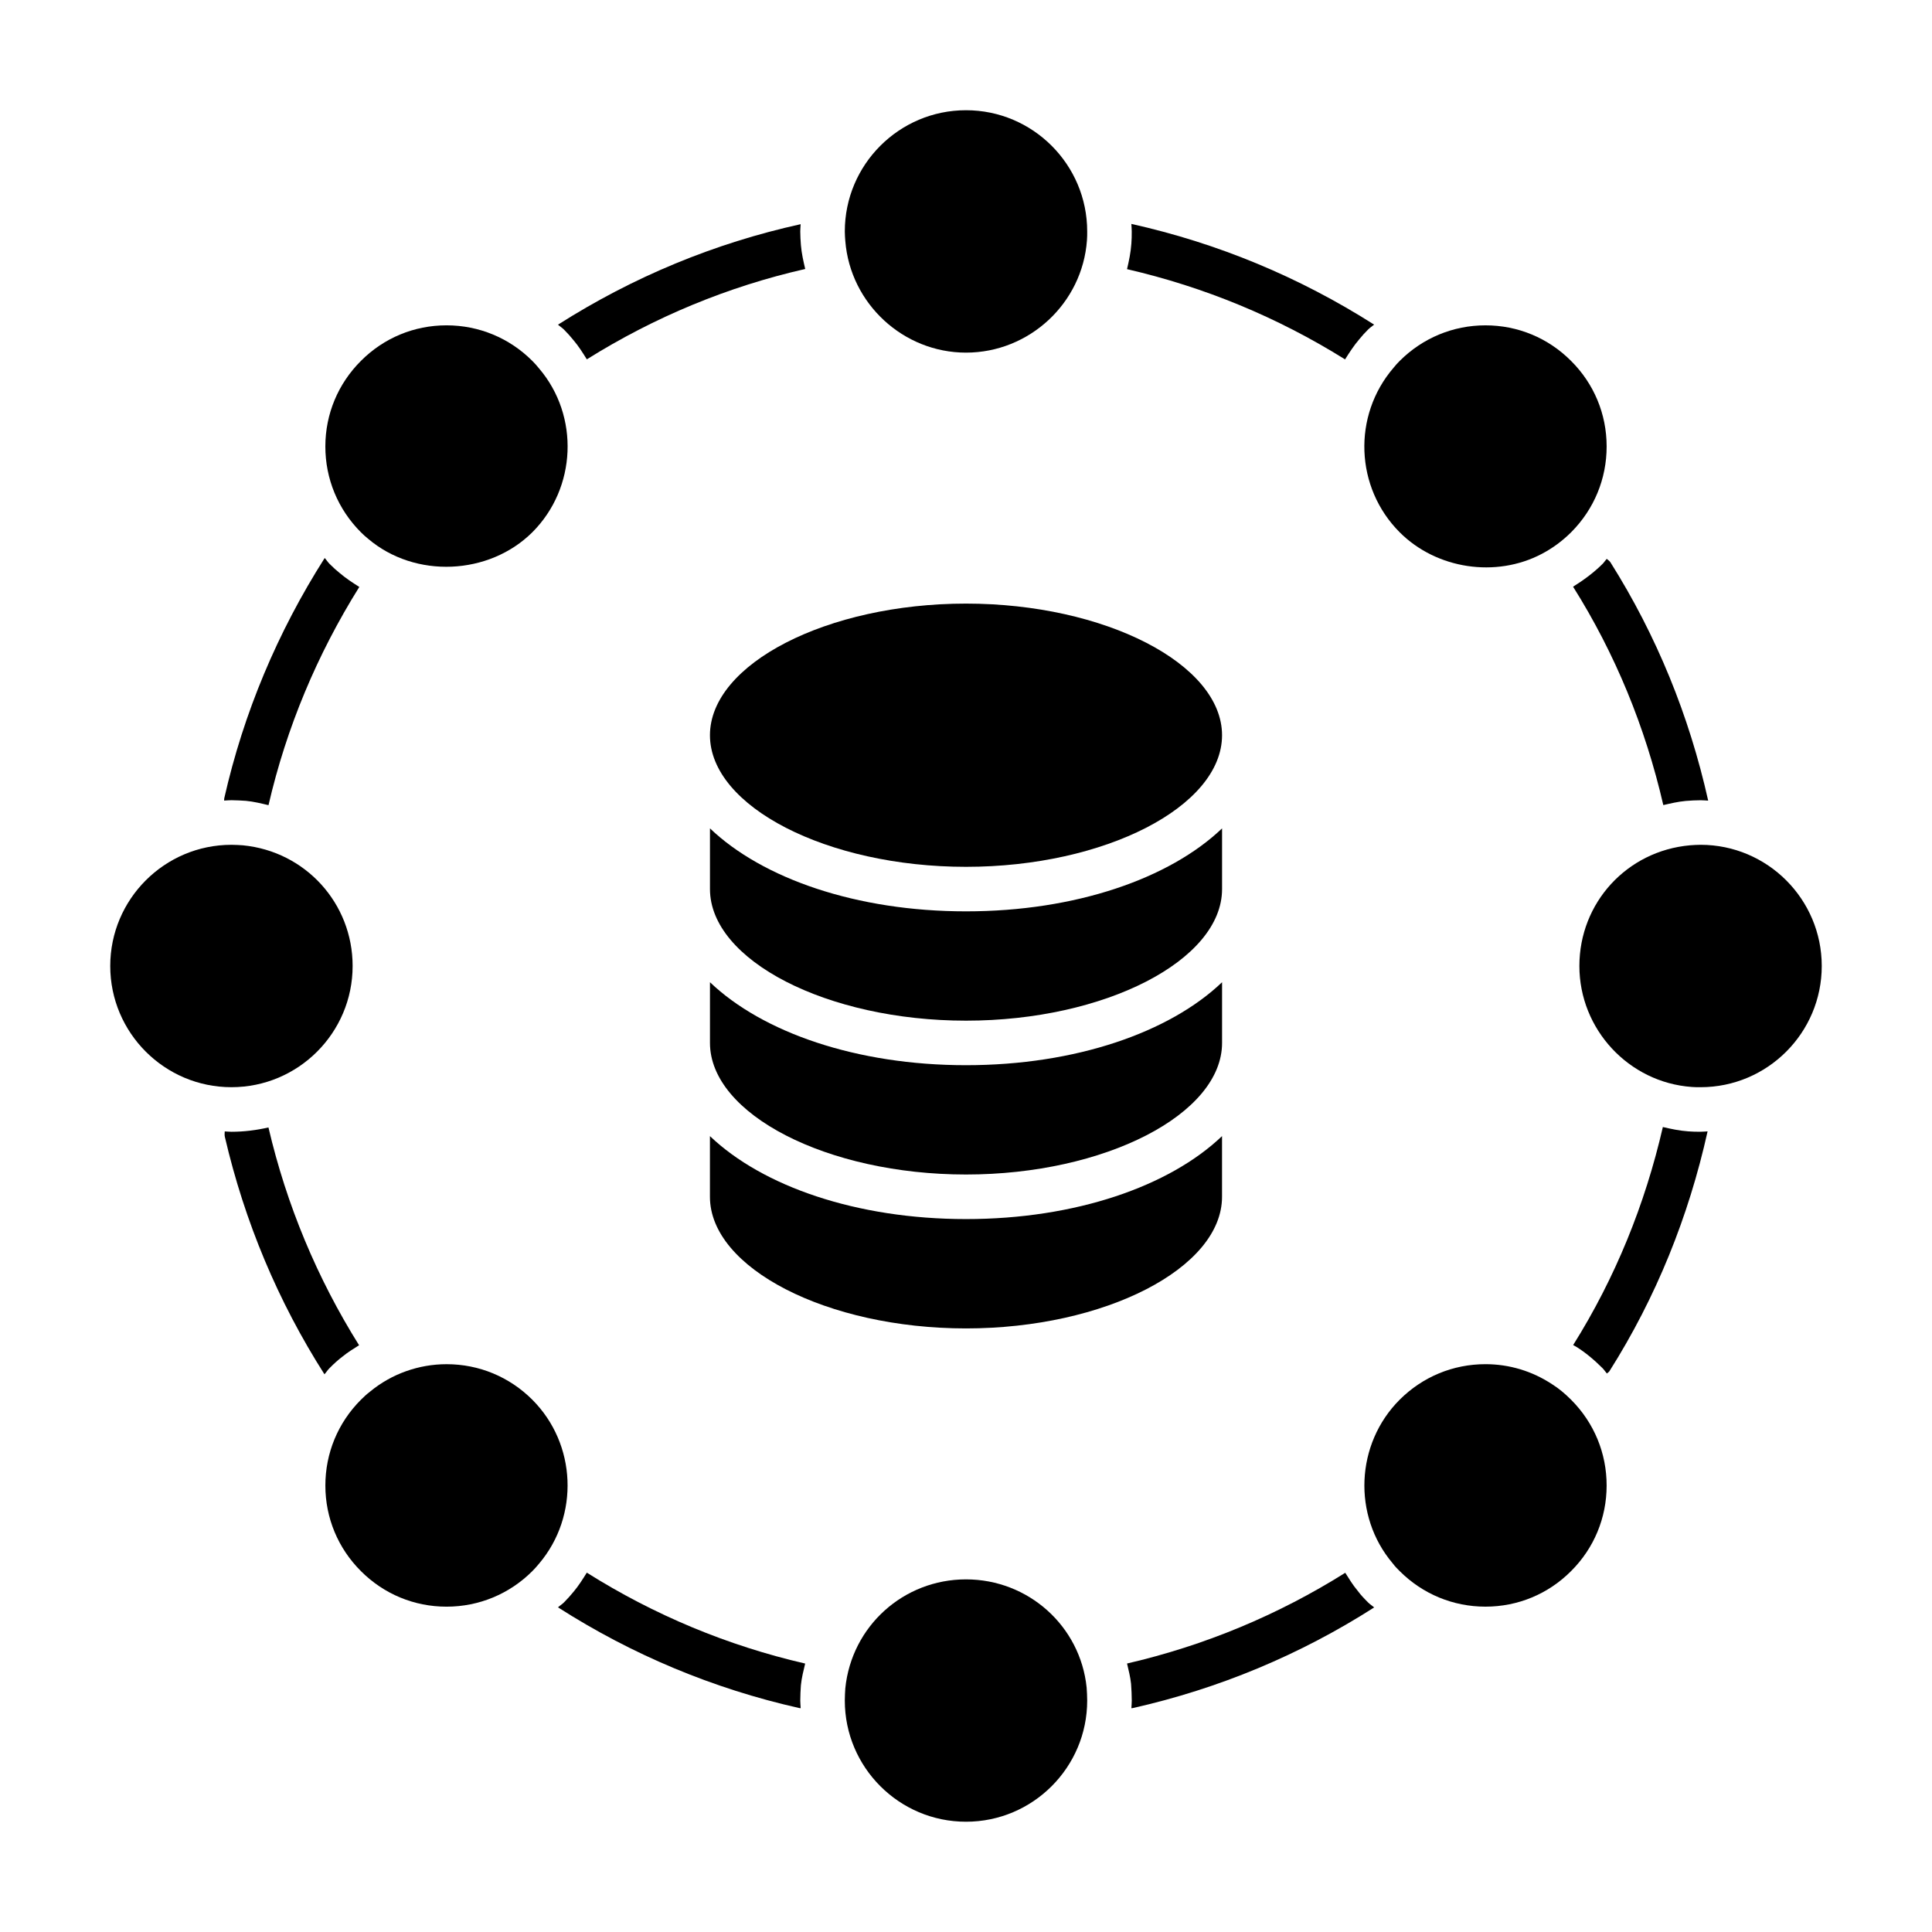
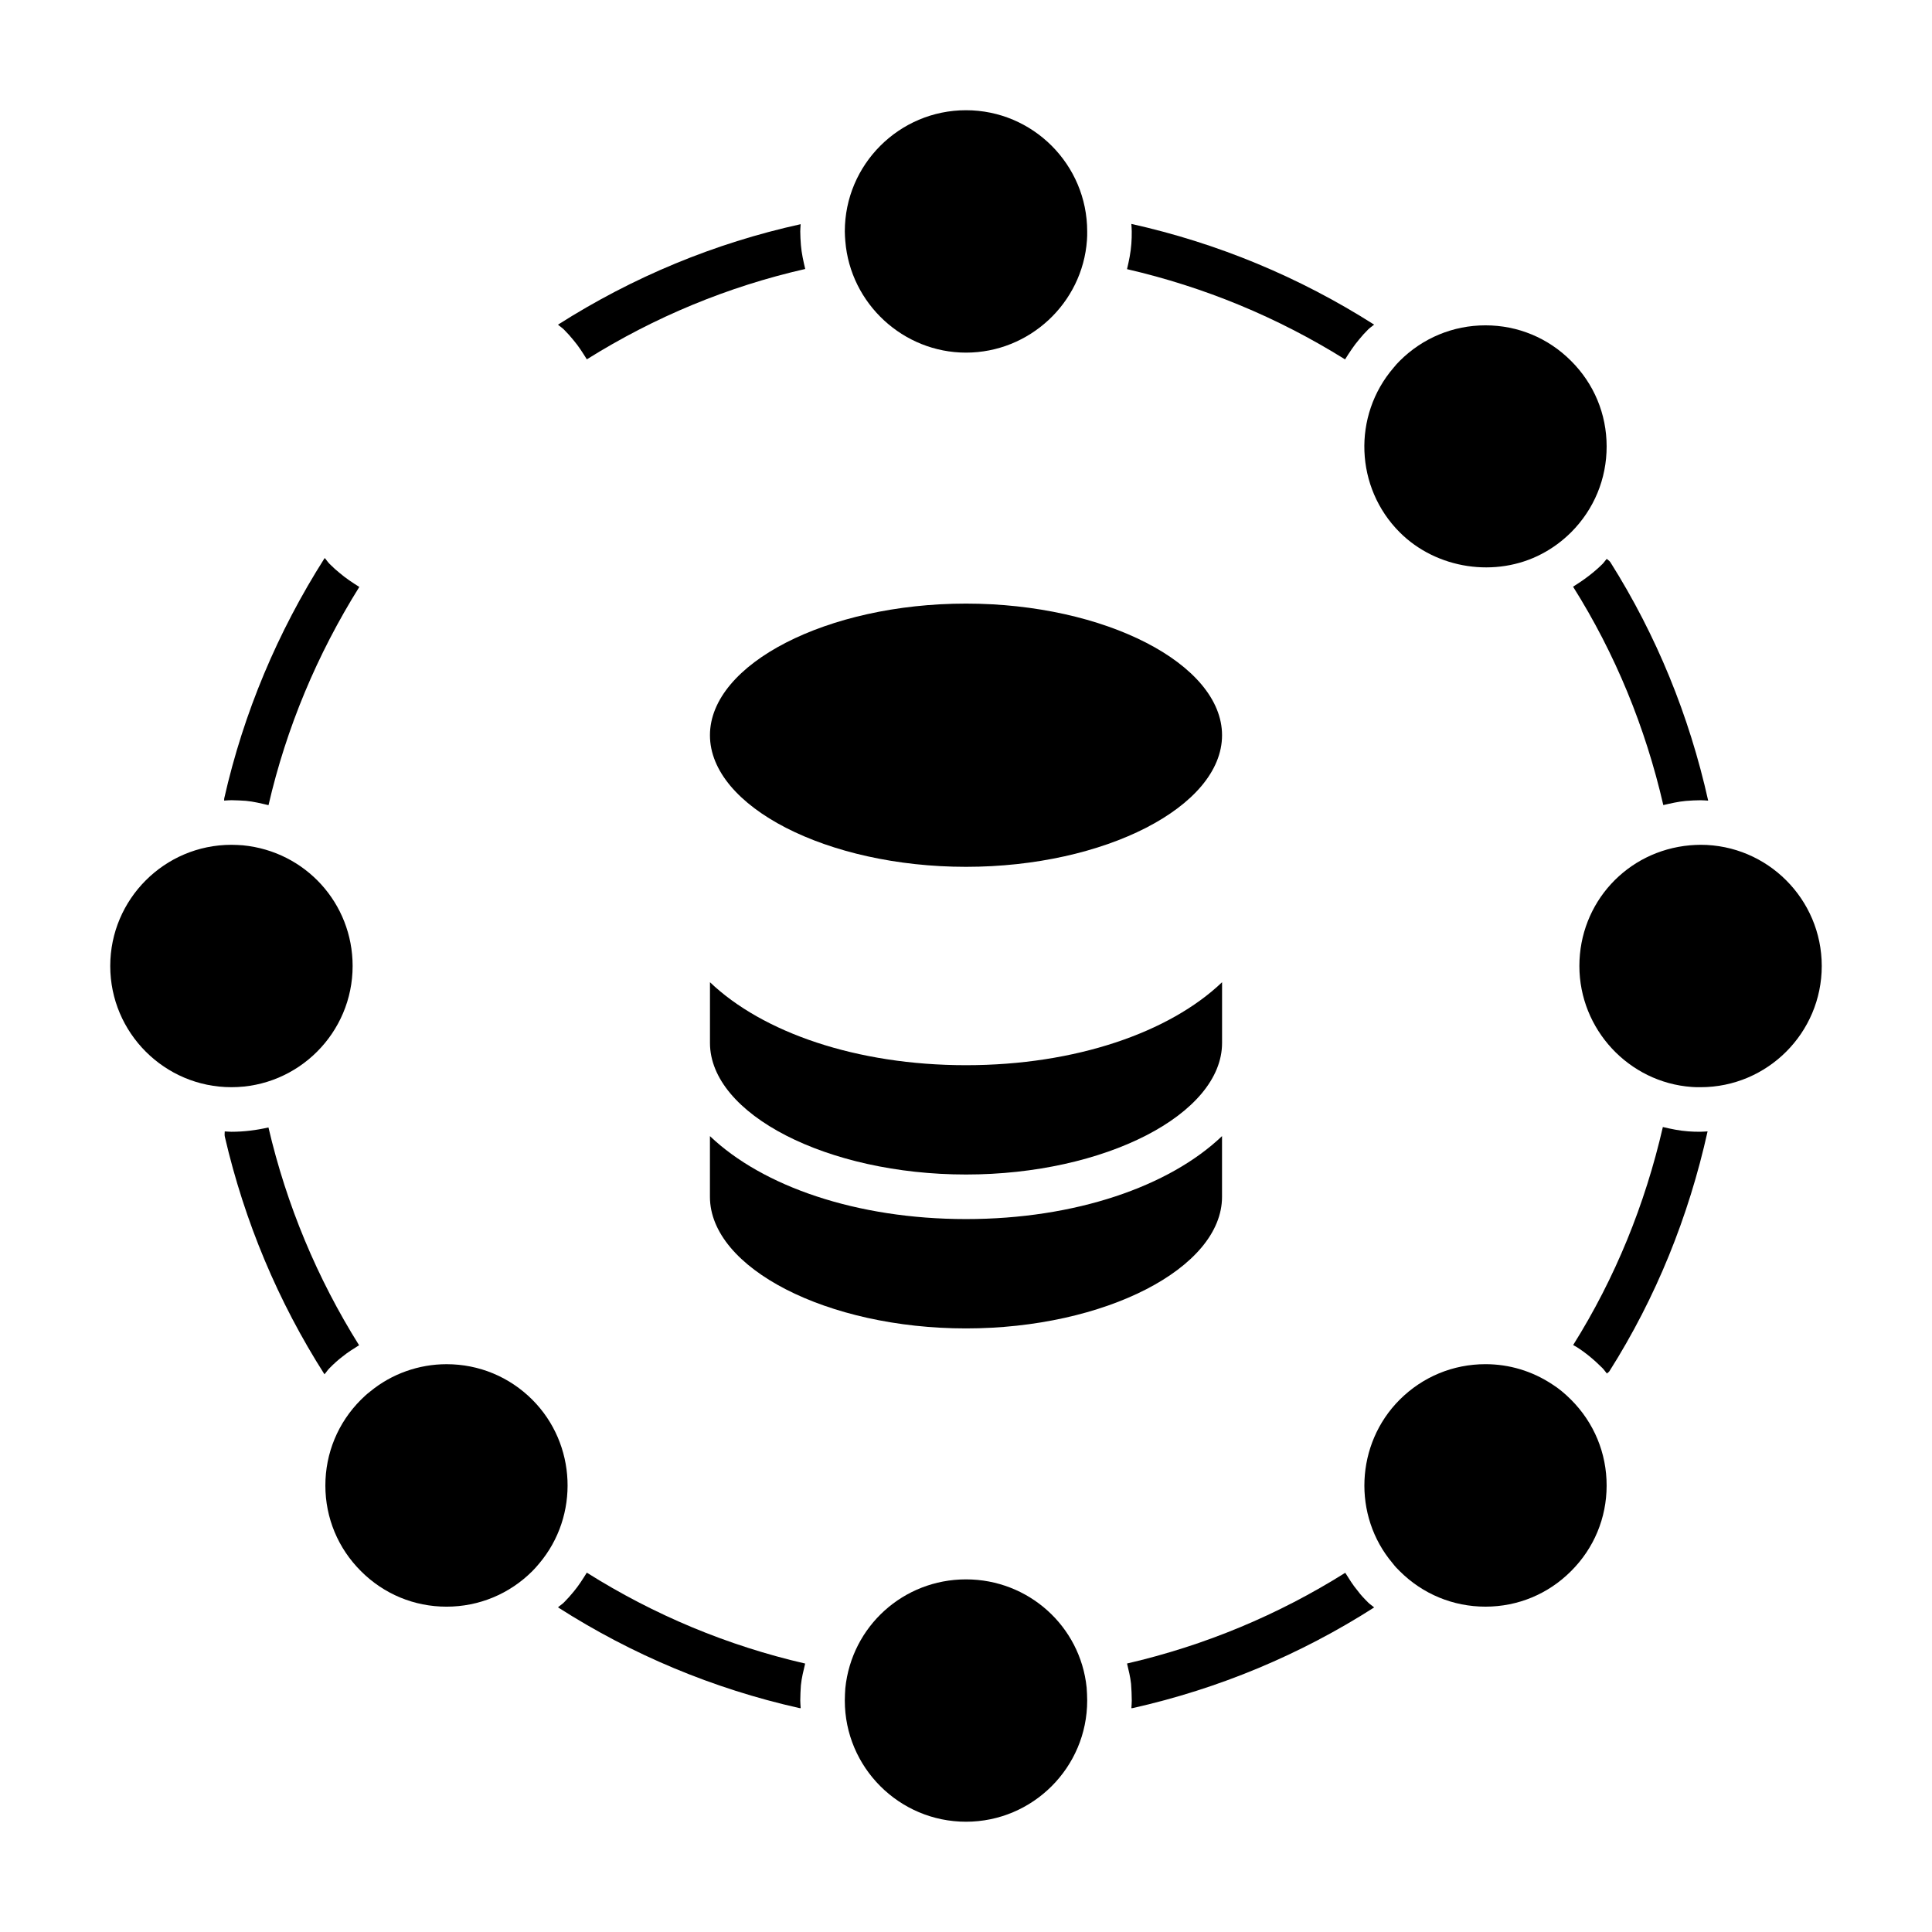
<svg xmlns="http://www.w3.org/2000/svg" fill="#000000" width="800px" height="800px" version="1.1" viewBox="144 144 512 512">
  <g>
    <path d="m332.14 445.08v16.082c0 18.902 31.078 34.883 67.855 34.883 36.785 0 67.855-15.973 67.855-34.883v-16.082c-13.902 13.281-38.793 21.988-67.855 21.988-29.062-0.004-53.953-8.715-67.855-21.988z" />
    <path d="m400 303.96c-36.777 0-67.855 15.973-67.855 34.883s31.078 34.875 67.855 34.875c36.785 0 67.855-15.965 67.855-34.875s-31.07-34.883-67.855-34.883z" />
    <path d="m467.86 404.3c-13.902 13.281-38.793 21.988-67.855 21.988s-53.953-8.707-67.855-21.988v16.082c0 18.902 31.078 34.875 67.855 34.875 36.785 0 67.855-15.965 67.855-34.875z" />
-     <path d="m467.86 363.53c-13.902 13.281-38.793 21.988-67.855 21.988s-53.953-8.707-67.855-21.988v16.082c0 18.902 31.078 34.875 67.855 34.875 36.785 0 67.855-15.965 67.855-34.875z" />
    <path d="m400 237.45c16.773 0 30.859-13.082 32.055-29.789 0.07-0.805 0.062-1.559 0.062-2.332 0-17.711-14.406-32.117-32.117-32.117s-32.117 14.406-32.117 32.117c0 0.898 0.07 1.738 0.133 2.566 1.336 16.613 15.387 29.555 31.984 29.555z" />
    <path d="m400 562.55c-16.555 0-30.309 12.406-31.984 28.859-0.062 1.023-0.133 2.109-0.133 3.258 0 17.703 14.406 32.109 32.117 32.109s32.117-14.406 32.117-32.109c0-1.203-0.07-2.332-0.148-3.465-1.664-16.238-15.414-28.652-31.969-28.652z" />
    <path d="m295.98 234.15c1.363 1.598 2.449 3.336 3.535 5.078 18.02-11.273 37.445-19.293 57.875-23.945-0.488-2.078-0.961-4.148-1.141-6.328-0.094-1.281-0.172-2.418-0.172-3.621 0-0.645 0.07-1.273 0.102-1.922-22.75 5.008-44.359 13.934-64.305 26.625 0.496 0.457 1.07 0.797 1.551 1.273 0.949 0.941 1.793 1.895 2.555 2.84z" />
    <path d="m504.23 233.9c0.629-0.789 1.488-1.746 2.356-2.598 0.488-0.488 1.062-0.828 1.559-1.281-19.875-12.641-41.484-21.594-64.324-26.68 0.031 0.66 0.102 1.316 0.102 1.984 0 1.125-0.008 2.242-0.102 3.273-0.164 2.312-0.629 4.527-1.148 6.731 20.453 4.723 39.848 12.715 57.781 23.914 1.148-1.824 2.332-3.66 3.777-5.344z" />
    <path d="m285.07 514.94c-6.07-6.07-14.137-9.414-22.711-9.414-7.383 0-14.562 2.559-20.223 7.211-0.984 0.754-1.73 1.457-2.481 2.203-6.094 6.086-9.438 14.176-9.43 22.773 0.008 8.566 3.363 16.602 9.414 22.641 6.07 6.086 14.113 9.43 22.695 9.43s16.656-3.344 22.742-9.422c0.621-0.629 1.211-1.281 1.801-2 10.723-12.68 9.906-31.715-1.809-43.422z" />
    <path d="m560.88 299.48c11.156 17.734 19.152 37.211 23.914 57.875 1.961-0.449 3.914-0.914 5.977-1.102 1.465-0.109 2.644-0.18 3.914-0.18 0.676 0 1.332 0.07 2 0.102-5.031-22.57-13.715-43.816-25.898-63.148-0.25-0.41-0.66-0.613-0.992-0.922-0.395 0.426-0.676 0.914-1.086 1.324-2.356 2.344-5.027 4.305-7.828 6.051z" />
    <path d="m237.45 400c0-16.609-12.5-30.363-29.07-31.984-0.969-0.062-1.977-0.133-3.047-0.133-17.711 0-32.117 14.406-32.117 32.117s14.406 32.117 32.117 32.117c17.711 0 32.117-14.406 32.117-32.117z" />
-     <path d="m241.53 286.76c12.5 10.645 32.086 9.691 43.547-1.707 11.73-11.73 12.523-30.797 1.801-43.391-0.621-0.77-1.188-1.402-1.82-2.031-6.07-6.07-14.145-9.414-22.727-9.414s-16.625 3.344-22.672 9.414c-6.078 6.062-9.422 14.09-9.438 22.648-0.008 8.605 3.336 16.688 9.43 22.789 0.617 0.621 1.25 1.188 1.879 1.691z" />
    <path d="m503.78 565.55c-1.258-1.488-2.25-3.125-3.273-4.746-17.773 11.164-37.195 19.27-57.828 24.043 0.41 1.777 0.867 3.519 1.062 5.375 0.109 1.59 0.188 2.977 0.188 4.457 0 0.684-0.07 1.348-0.102 2.016 0.125-0.016 0.242-0.008 0.379-0.039 22.867-5.148 44.375-14.145 63.953-26.664-0.496-0.465-1.086-0.812-1.566-1.289-1.02-1.012-2.004-2.035-2.812-3.152z" />
    <path d="m234.8 503.48c1.363-1.117 2.867-2.039 4.359-2.977-11.098-17.727-19.207-37.117-24.016-57.719-3.164 0.723-6.438 1.148-9.816 1.148-0.598 0-1.172-0.07-1.77-0.094-0.008 0.48-0.086 0.945 0.031 1.434 5.219 22.484 14.105 43.66 26.395 62.93 0.473-0.512 0.82-1.109 1.324-1.605 1.121-1.141 2.254-2.18 3.492-3.117z" />
    <path d="m209.18 356.23c2.062 0.195 4.016 0.684 5.977 1.148 4.738-20.516 12.871-39.926 24.066-57.836-1.801-1.125-3.574-2.297-5.203-3.684-0.812-0.645-1.754-1.488-2.699-2.441-0.48-0.48-0.82-1.055-1.273-1.543-12.492 19.641-21.492 41.027-26.617 63.676-0.047 0.203-0.008 0.41-0.031 0.613 0.645-0.031 1.281-0.102 1.938-0.102 1.324 0.012 2.594 0.09 3.844 0.168z" />
    <path d="m295.95 565.89c-0.754 0.938-1.59 1.852-2.512 2.785-0.488 0.488-1.07 0.828-1.566 1.289 19.633 12.562 41.125 21.562 63.938 26.688 0.125 0.031 0.242 0.023 0.379 0.039-0.031-0.668-0.109-1.332-0.109-2.016 0-1.41 0.078-2.723 0.164-4.039 0.195-2 0.684-3.883 1.133-5.777-20.602-4.746-40.039-12.871-57.867-24.09-1.094 1.75-2.188 3.508-3.559 5.121z" />
    <path d="m514.94 285.07c9.77 9.77 25.504 12.105 37.629 5.723 2.875-1.504 5.488-3.441 7.793-5.731 6.078-6.086 9.43-14.176 9.414-22.781-0.008-8.559-3.352-16.586-9.414-22.625-6.07-6.094-14.113-9.438-22.695-9.438-8.582 0-16.648 3.352-22.734 9.43-0.551 0.551-1.125 1.172-1.613 1.793-10.965 12.738-10.195 31.812 1.621 43.629z" />
    <path d="m594.67 367.88c-0.984 0-1.898 0.07-2.809 0.133-16.727 1.492-29.309 15.242-29.309 31.988 0 16.773 13.082 30.859 29.781 32.055 0.797 0.062 1.559 0.07 2.34 0.062 17.703 0 32.109-14.406 32.109-32.117 0-17.715-14.406-32.121-32.113-32.121z" />
    <path d="m555.39 510.88c-5.336-3.535-11.422-5.359-17.734-5.359-8.582 0-16.648 3.344-22.727 9.414-11.707 11.707-12.531 30.742-1.875 43.336 0.723 0.969 1.309 1.512 1.875 2.086 6.078 6.078 14.152 9.422 22.734 9.422 8.582 0 16.625-3.344 22.68-9.414 6.078-6.055 9.422-14.09 9.43-22.656 0.016-8.598-3.336-16.68-9.422-22.773-1.707-1.699-3.328-3.031-4.961-4.055z" />
    <path d="m591.39 443.82c-2.305-0.164-4.519-0.629-6.715-1.148-4.731 20.539-12.617 39.98-23.773 57.781 0.285 0.18 0.598 0.309 0.883 0.496 2.258 1.418 4.559 3.281 6.902 5.629 0.441 0.441 0.746 0.961 1.164 1.426 0.203-0.234 0.496-0.355 0.668-0.629 12.344-19.516 20.98-40.91 26.008-63.543-0.621 0.023-1.234 0.094-1.867 0.094-1.105 0-2.231-0.008-3.269-0.105z" />
  </g>
</svg>